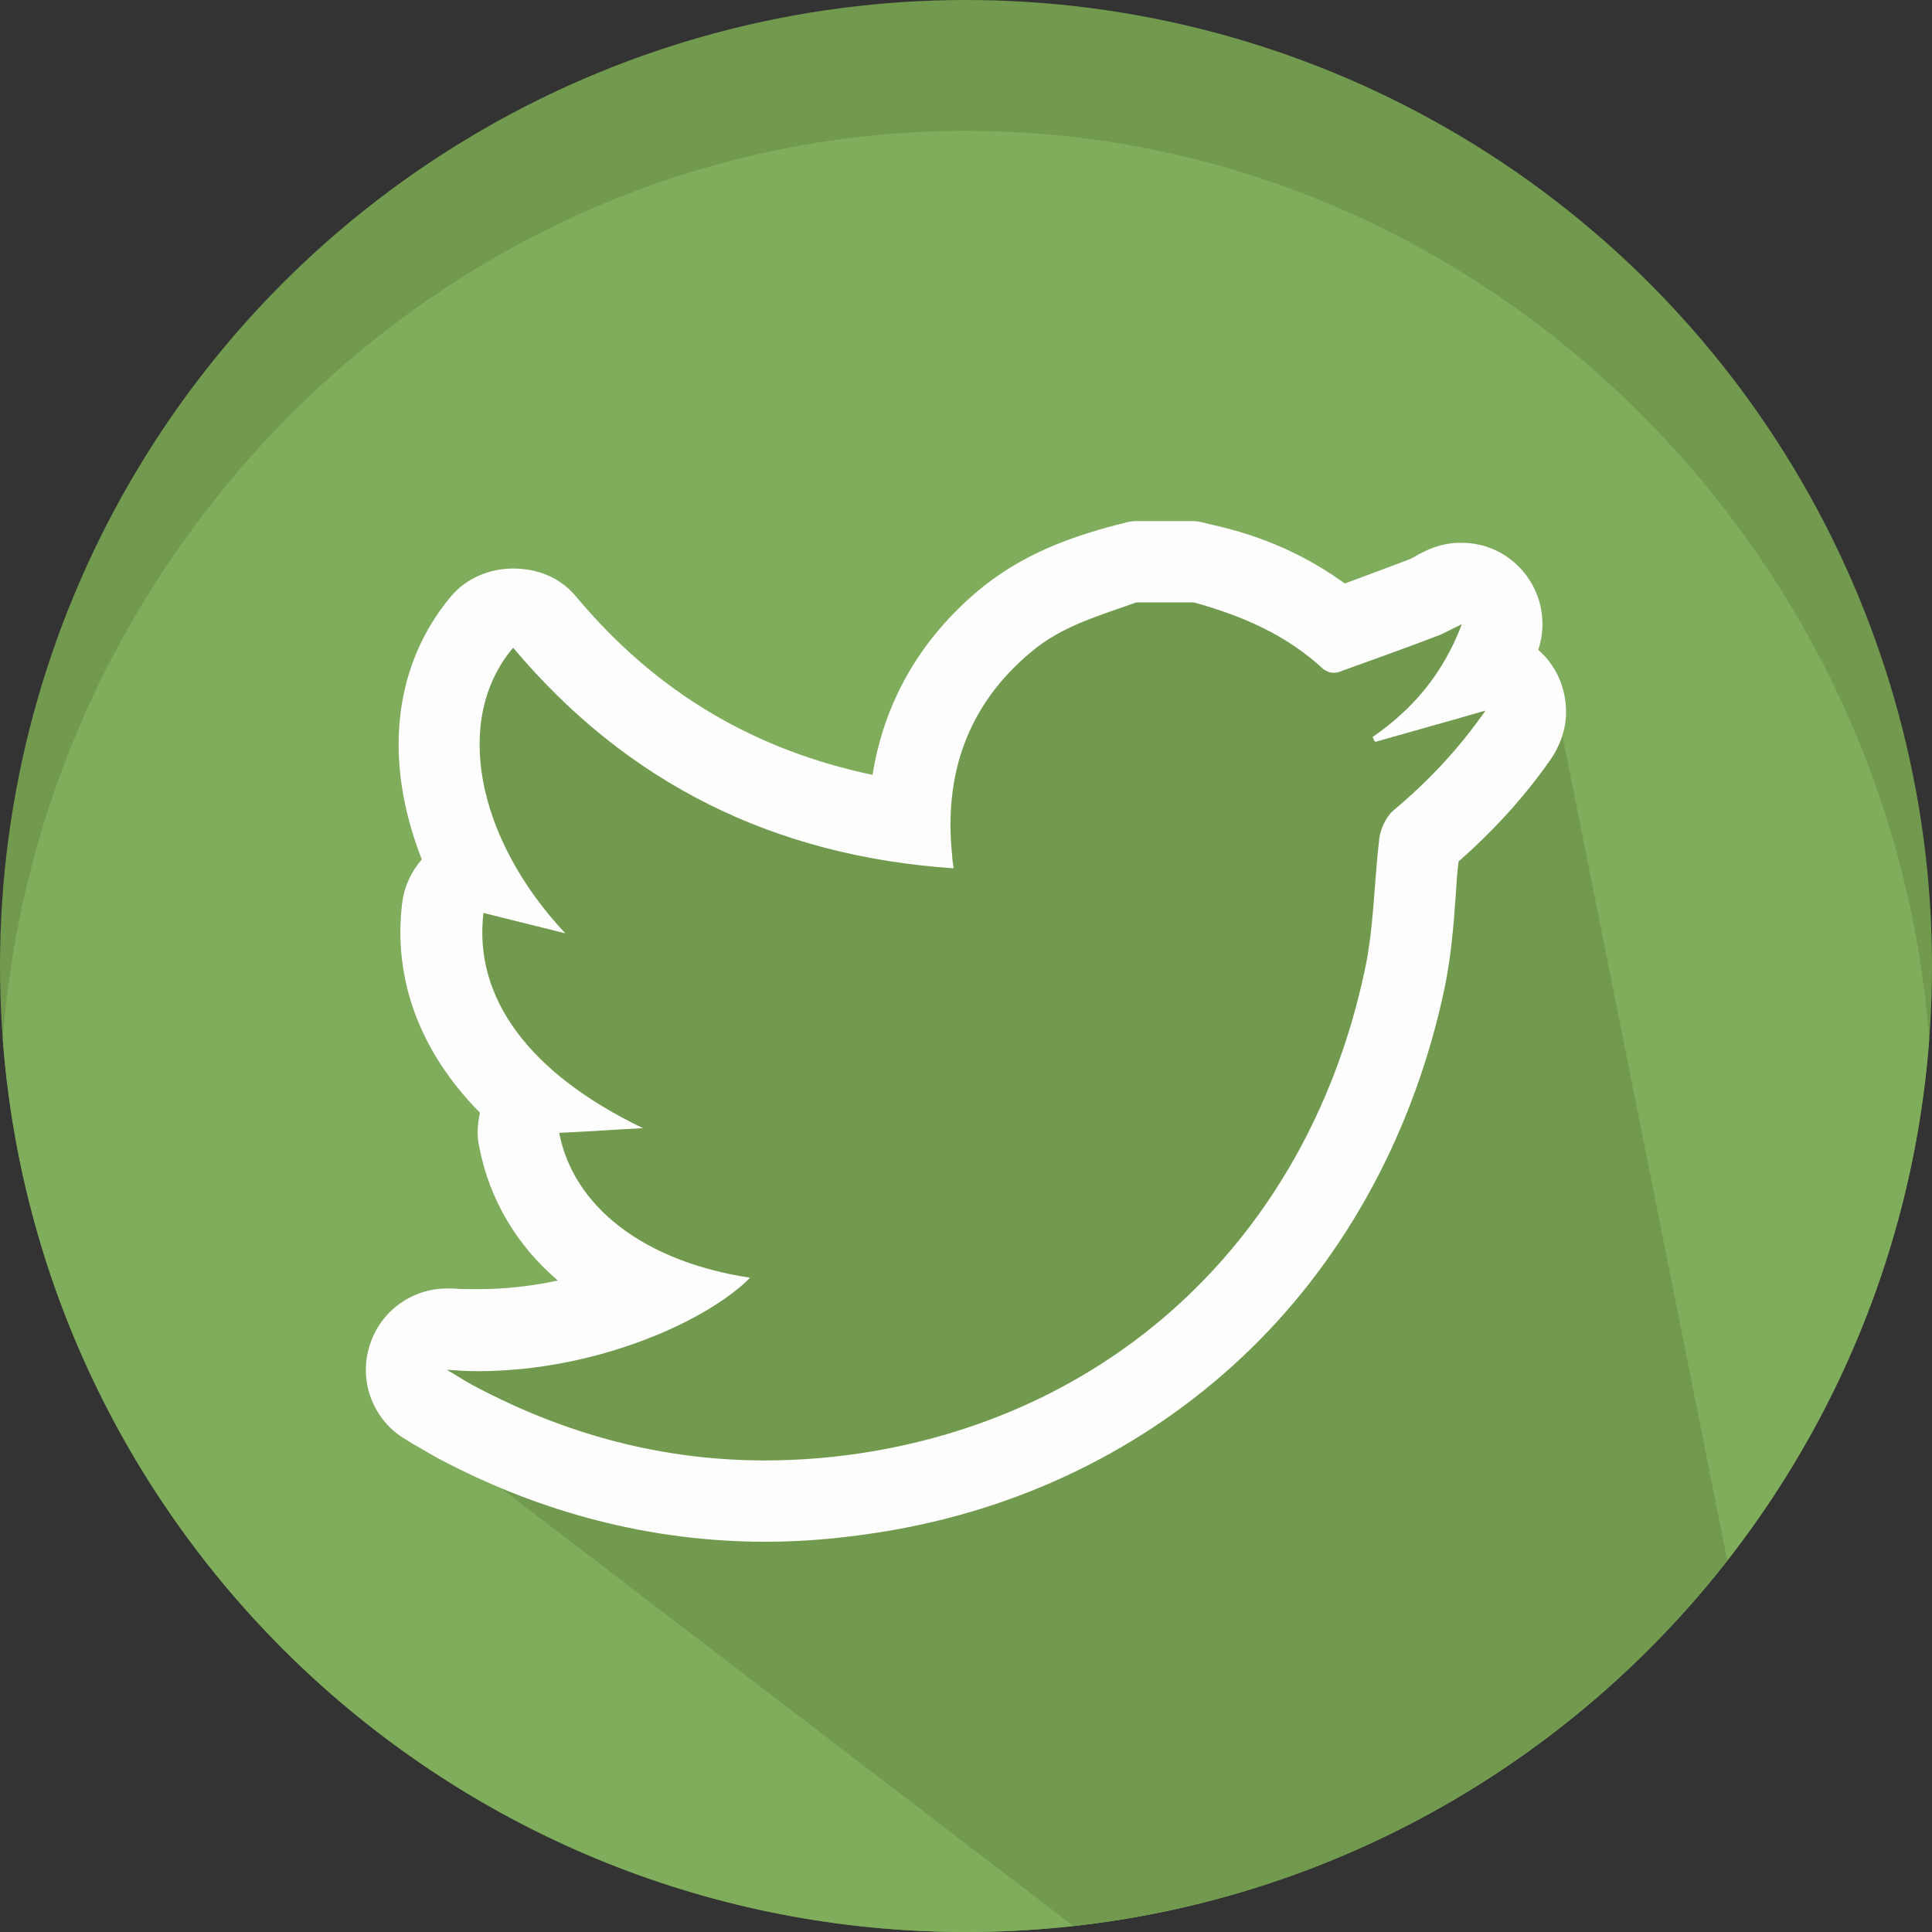
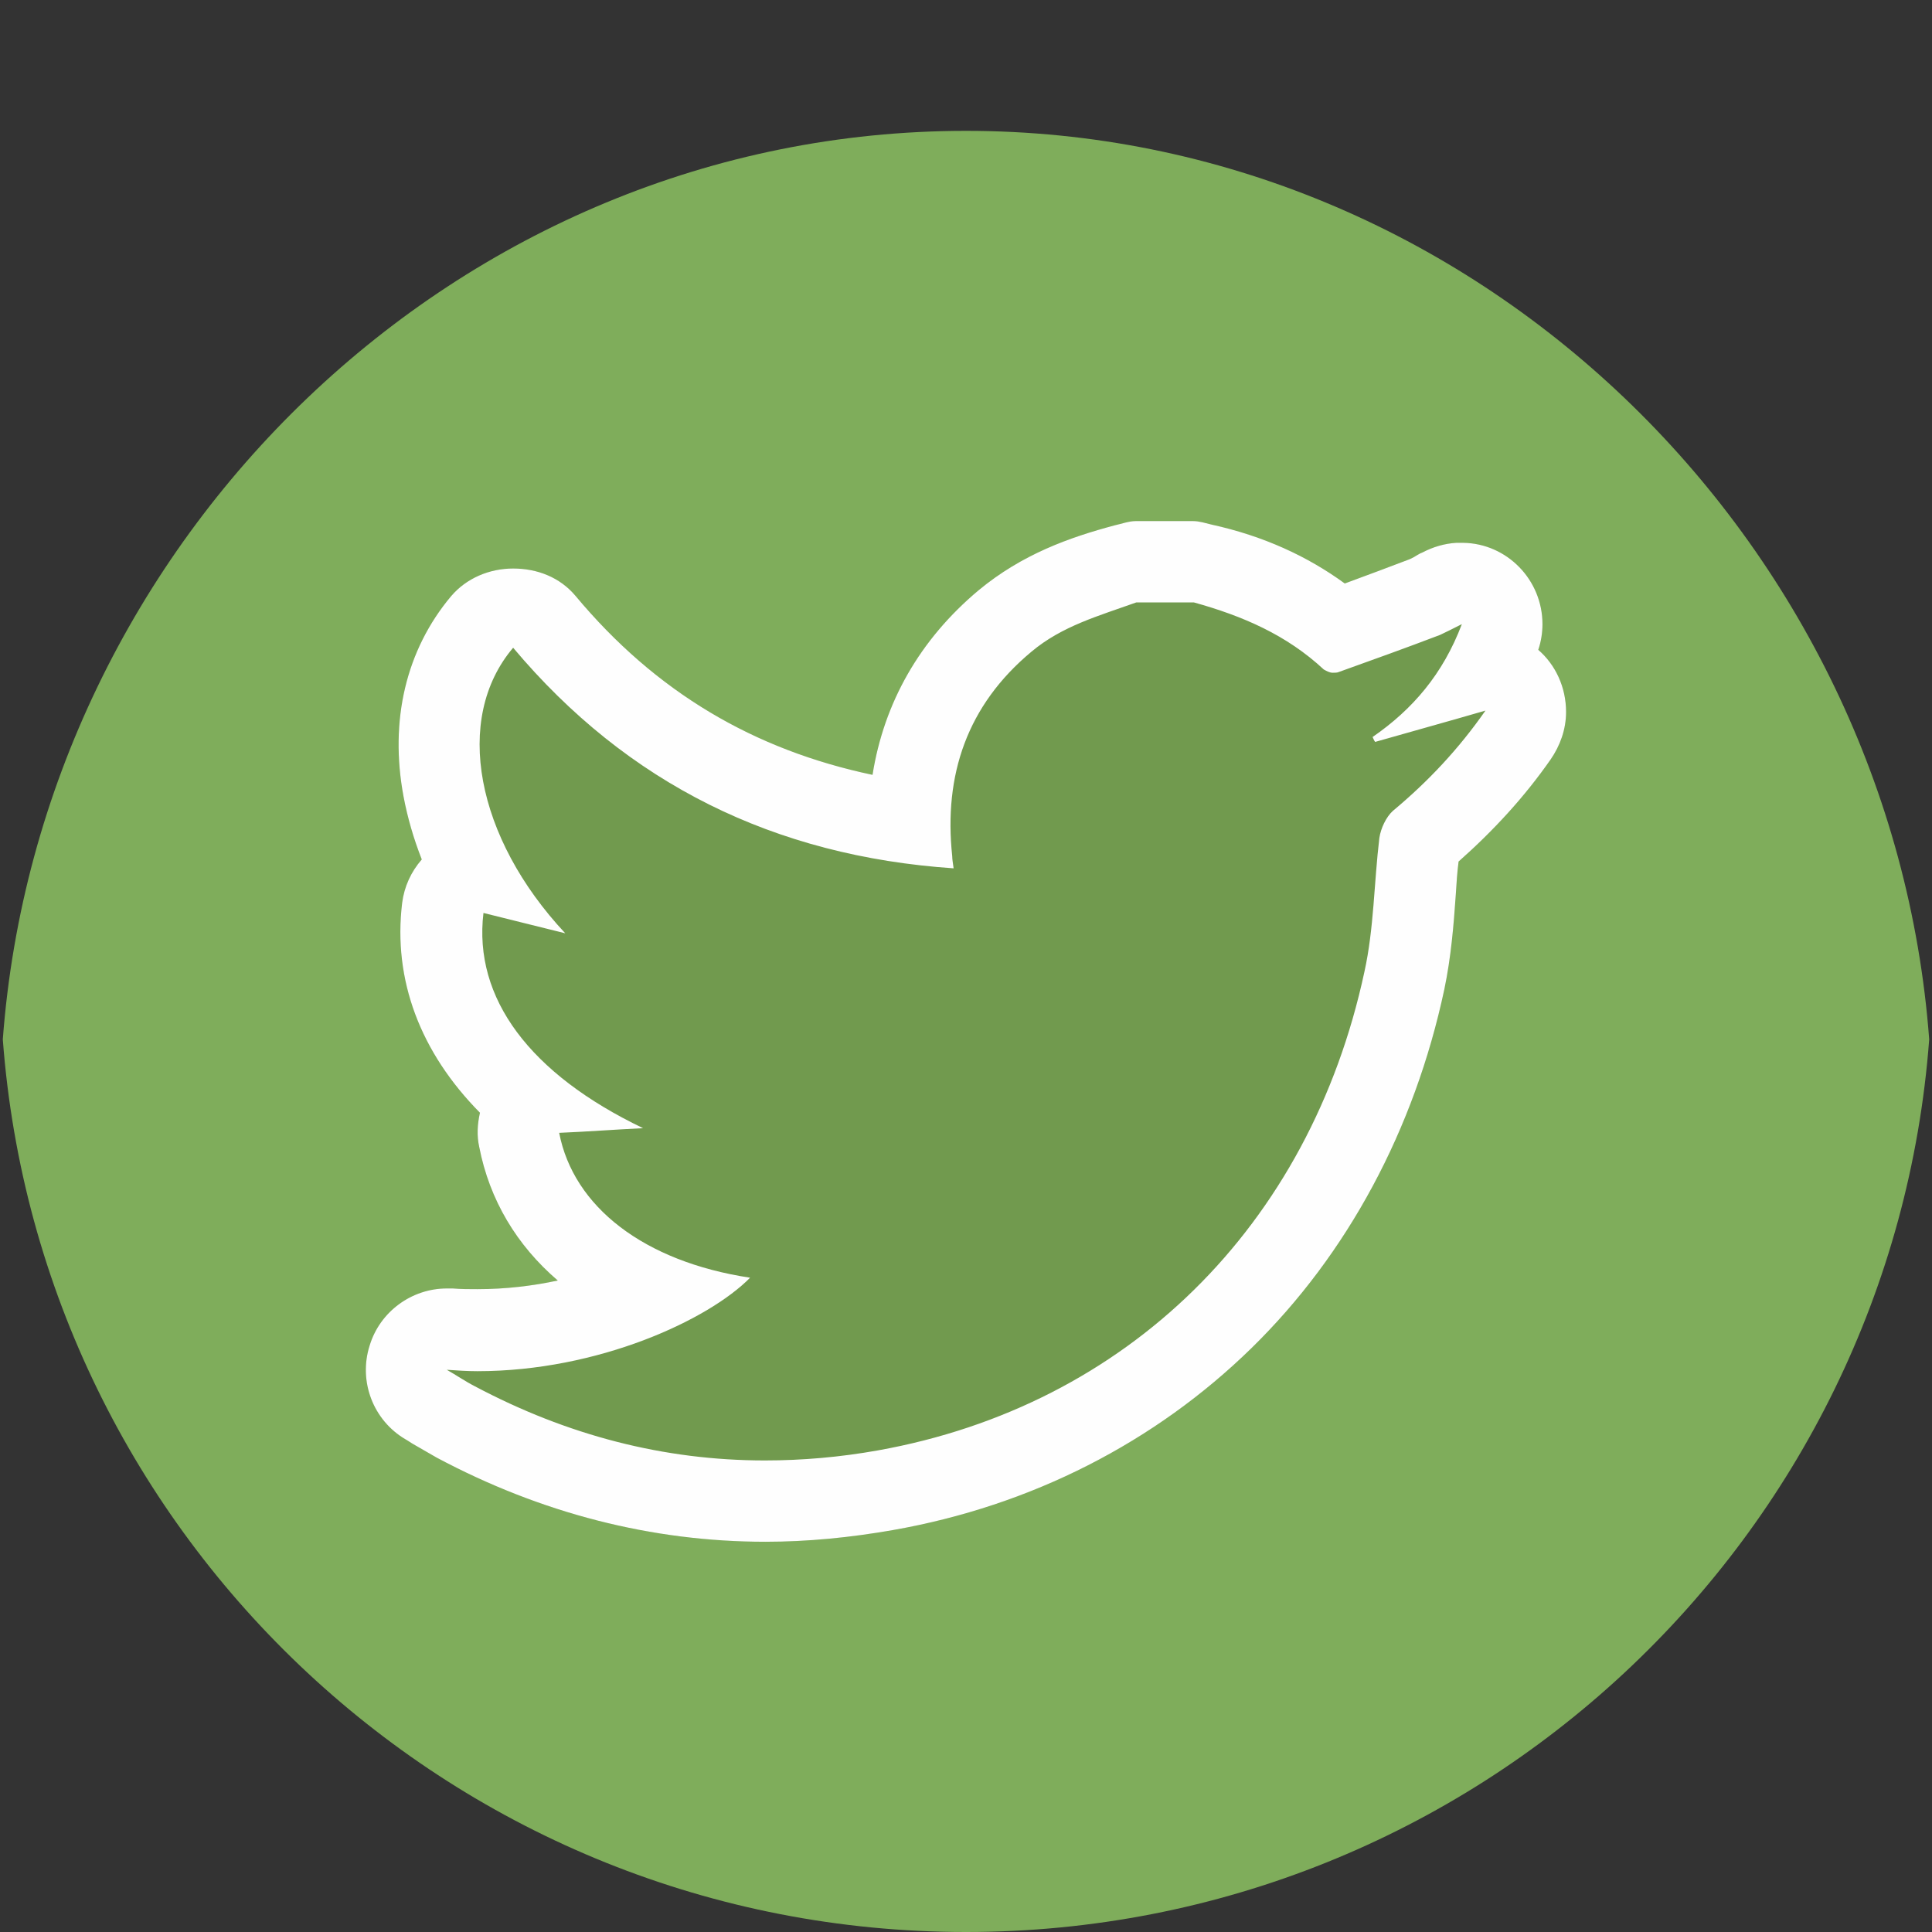
<svg xmlns="http://www.w3.org/2000/svg" height="8.268in" style="shape-rendering:geometricPrecision; text-rendering:geometricPrecision; image-rendering:optimizeQuality; fill-rule:evenodd; clip-rule:evenodd" version="1.1" viewBox="0 0 8268 8268" width="8.268in" xml:space="preserve">
  <rect x="0" y="0" width="8268" height="8268" fill="#333333" stroke="none" />
  <defs>
    <style type="text/css">
   
    .fil3 {fill:#FEFEFE}
    .fil0 {fill:#719A4E}
    .fil2 {fill:#719A4E}
    .fil1 {fill:#7FAD5B}
   
  </style>
  </defs>
  <g id="Layer_x0020_1">
-     <circle class="fil0" cx="4134" cy="4134" r="4134" />
    <path class="fil1" d="M8256 4448c-160,2136 -1945,3820 -4122,3820 -2178,0 -3962,-1684 -4122,-3820 160,-2137 1944,-3888 4122,-3888 2177,0 3962,1751 4122,3888z" />
    <g id="_1271823948064">
-       <path class="fil2" d="M7392 6678c-668,854 -1664,1439 -2799,1564l-2955 -2260 1654 231 3338 -3347 762 3812z" />
-       <path class="fil2" d="M6583 2781c12,-35 18,-73 18,-110 0,-189 -151,-345 -339,-348l-29 0c-52,3 -101,18 -145,41 -14,5 -26,14 -37,20 -6,3 -12,6 -18,9 -90,34 -182,69 -278,104 -159,-116 -347,-203 -570,-252 -26,-6 -52,-15 -79,-15l-246 0c-29,0 -61,12 -89,18 -195,52 -397,124 -583,278 -252,211 -405,481 -454,790 -507,-107 -927,-353 -1272,-767 -66,-78 -162,-116 -266,-116 -101,0 -200,41 -266,119 -192,229 -264,530 -203,857 17,90 43,180 78,269 -46,53 -75,116 -84,186 -40,330 78,640 333,898 -11,49 -14,98 -3,147 44,226 160,420 336,571 -107,23 -223,37 -344,37 -35,0 -70,0 -105,-3l-26 0c-150,0 -286,99 -330,244 -49,153 15,321 154,402 11,6 23,15 34,21 29,17 64,37 99,57 446,238 921,360 1407,360 180,0 362,-18 545,-50 593,-104 1123,-376 1535,-779 411,-402 697,-935 825,-1535 29,-139 40,-275 49,-405 3,-49 6,-96 12,-142 150,-133 281,-275 394,-437 40,-58 66,-128 66,-203 0,-107 -46,-203 -119,-266z" />
+       <path class="fil2" d="M6583 2781c12,-35 18,-73 18,-110 0,-189 -151,-345 -339,-348l-29 0c-52,3 -101,18 -145,41 -14,5 -26,14 -37,20 -6,3 -12,6 -18,9 -90,34 -182,69 -278,104 -159,-116 -347,-203 -570,-252 -26,-6 -52,-15 -79,-15l-246 0c-29,0 -61,12 -89,18 -195,52 -397,124 -583,278 -252,211 -405,481 -454,790 -507,-107 -927,-353 -1272,-767 -66,-78 -162,-116 -266,-116 -101,0 -200,41 -266,119 -192,229 -264,530 -203,857 17,90 43,180 78,269 -46,53 -75,116 -84,186 -40,330 78,640 333,898 -11,49 -14,98 -3,147 44,226 160,420 336,571 -107,23 -223,37 -344,37 -35,0 -70,0 -105,-3l-26 0c-150,0 -286,99 -330,244 -49,153 15,321 154,402 11,6 23,15 34,21 29,17 64,37 99,57 446,238 921,360 1407,360 180,0 362,-18 545,-50 593,-104 1123,-376 1535,-779 411,-402 697,-935 825,-1535 29,-139 40,-275 49,-405 3,-49 6,-96 12,-142 150,-133 281,-275 394,-437 40,-58 66,-128 66,-203 0,-107 -46,-203 -119,-266" />
    </g>
    <path class="fil3" d="M6583 2781c12,-35 18,-73 18,-110 0,-189 -151,-345 -339,-348l-29 0c-52,3 -101,18 -145,41 -14,5 -26,14 -37,20 -6,3 -12,6 -18,9 -90,34 -182,69 -278,104 -159,-116 -347,-203 -570,-252 -26,-6 -52,-15 -79,-15l-246 0c-29,0 -61,12 -89,18 -195,52 -397,124 -583,278 -252,211 -405,481 -454,790 -507,-107 -927,-353 -1272,-767 -66,-78 -162,-116 -266,-116 -101,0 -200,41 -266,119 -192,229 -264,530 -203,857 17,90 43,180 78,269 -46,53 -75,116 -84,186 -40,330 78,640 333,898 -11,49 -14,98 -3,147 44,226 160,420 336,571 -107,23 -223,37 -344,37 -35,0 -70,0 -105,-3l-26 0c-150,0 -286,99 -330,244 -49,153 15,321 154,402 11,6 23,15 34,21 29,17 64,37 99,57 446,238 921,360 1407,360 180,0 362,-18 545,-50 593,-104 1123,-376 1535,-779 411,-402 697,-935 825,-1535 29,-139 40,-275 49,-405 3,-49 6,-96 12,-142 150,-133 281,-275 394,-437 40,-58 66,-128 66,-203 0,-107 -46,-203 -119,-266zm-622 689c-29,26 -52,75 -58,116 -23,191 -23,388 -64,573 -234,1089 -1016,1857 -2082,2048 -162,29 -324,43 -484,43 -431,0 -845,-107 -1242,-318 -41,-21 -78,-47 -119,-70 44,3 87,6 131,6 518,0 990,-220 1167,-400 -455,-69 -756,-304 -817,-620 119,-5 237,-14 359,-20 -484,-232 -727,-556 -683,-921 115,29 234,58 350,87 -382,-408 -481,-918 -223,-1222 489,582 1118,892 1885,944 -3,-23 -6,-38 -6,-52 -37,-348 64,-646 339,-875 131,-110 287,-153 449,-211l246 0c209,58 397,139 556,287 9,5 24,14 38,14 9,0 20,0 26,-3 145,-52 290,-104 434,-159 26,-12 53,-26 93,-46 -81,214 -211,365 -382,483 3,6 6,15 11,21 154,-44 310,-87 472,-134 -115,165 -246,304 -396,429z" />
  </g>
</svg>